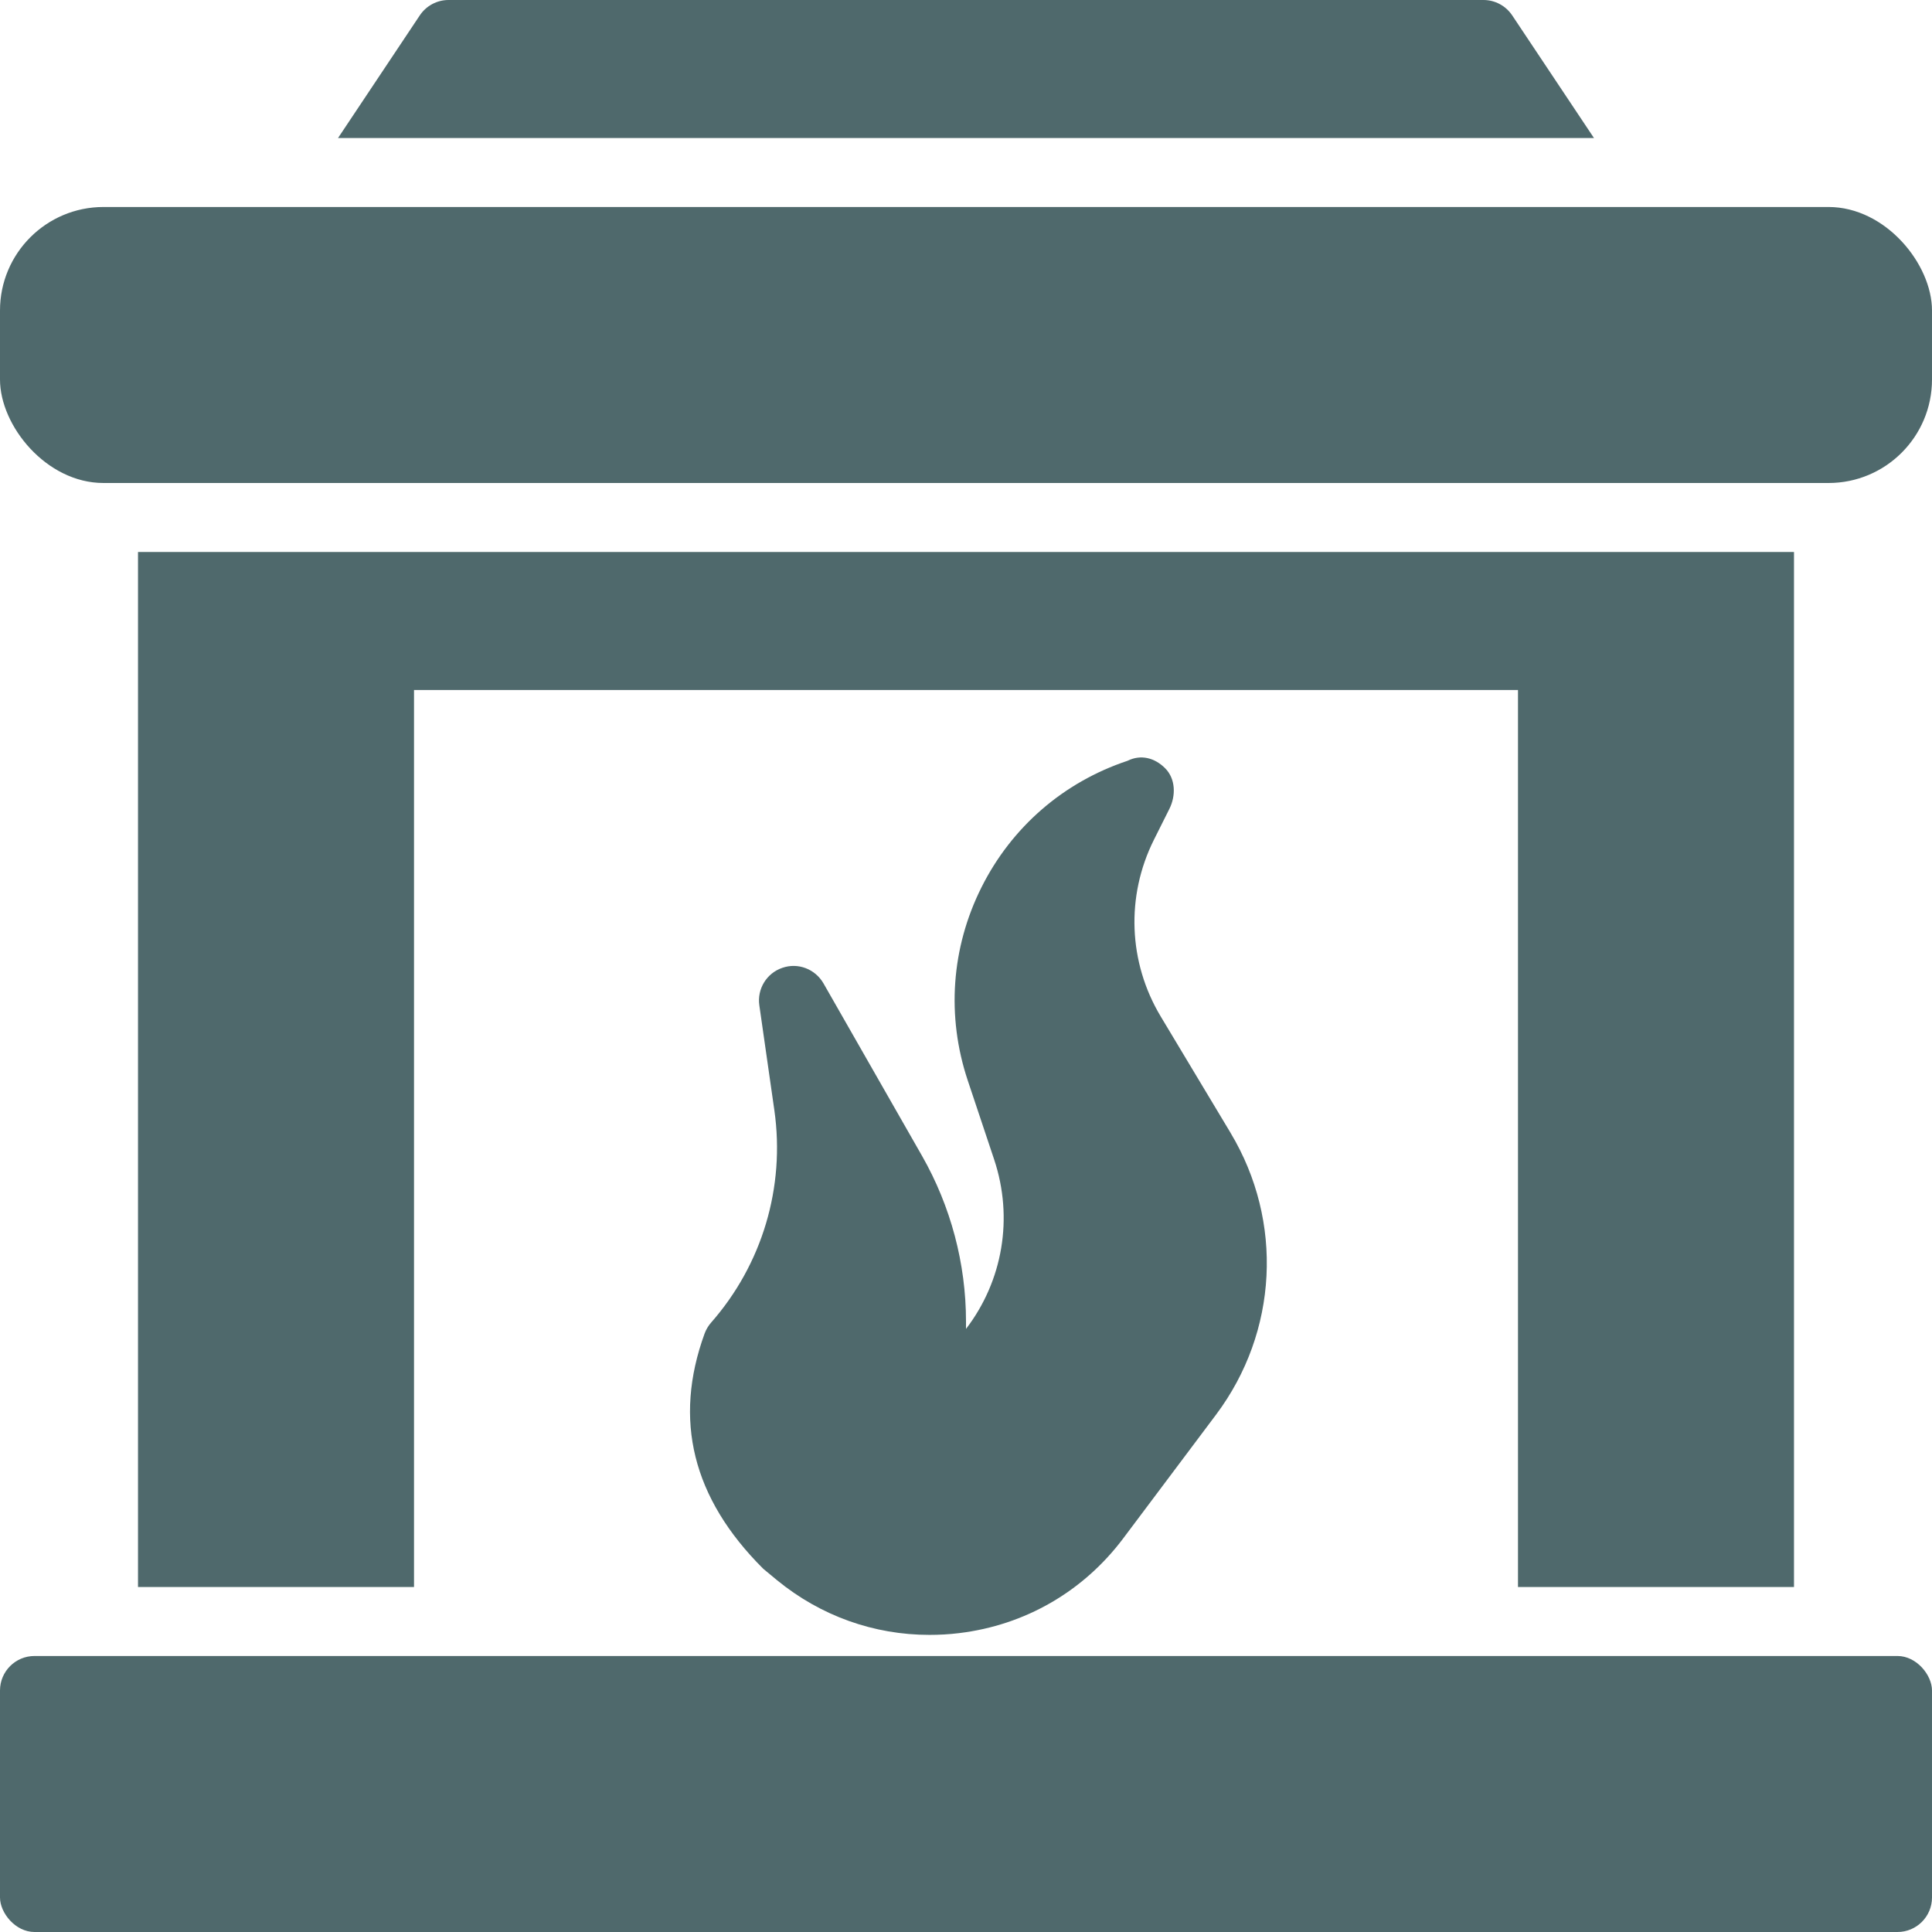
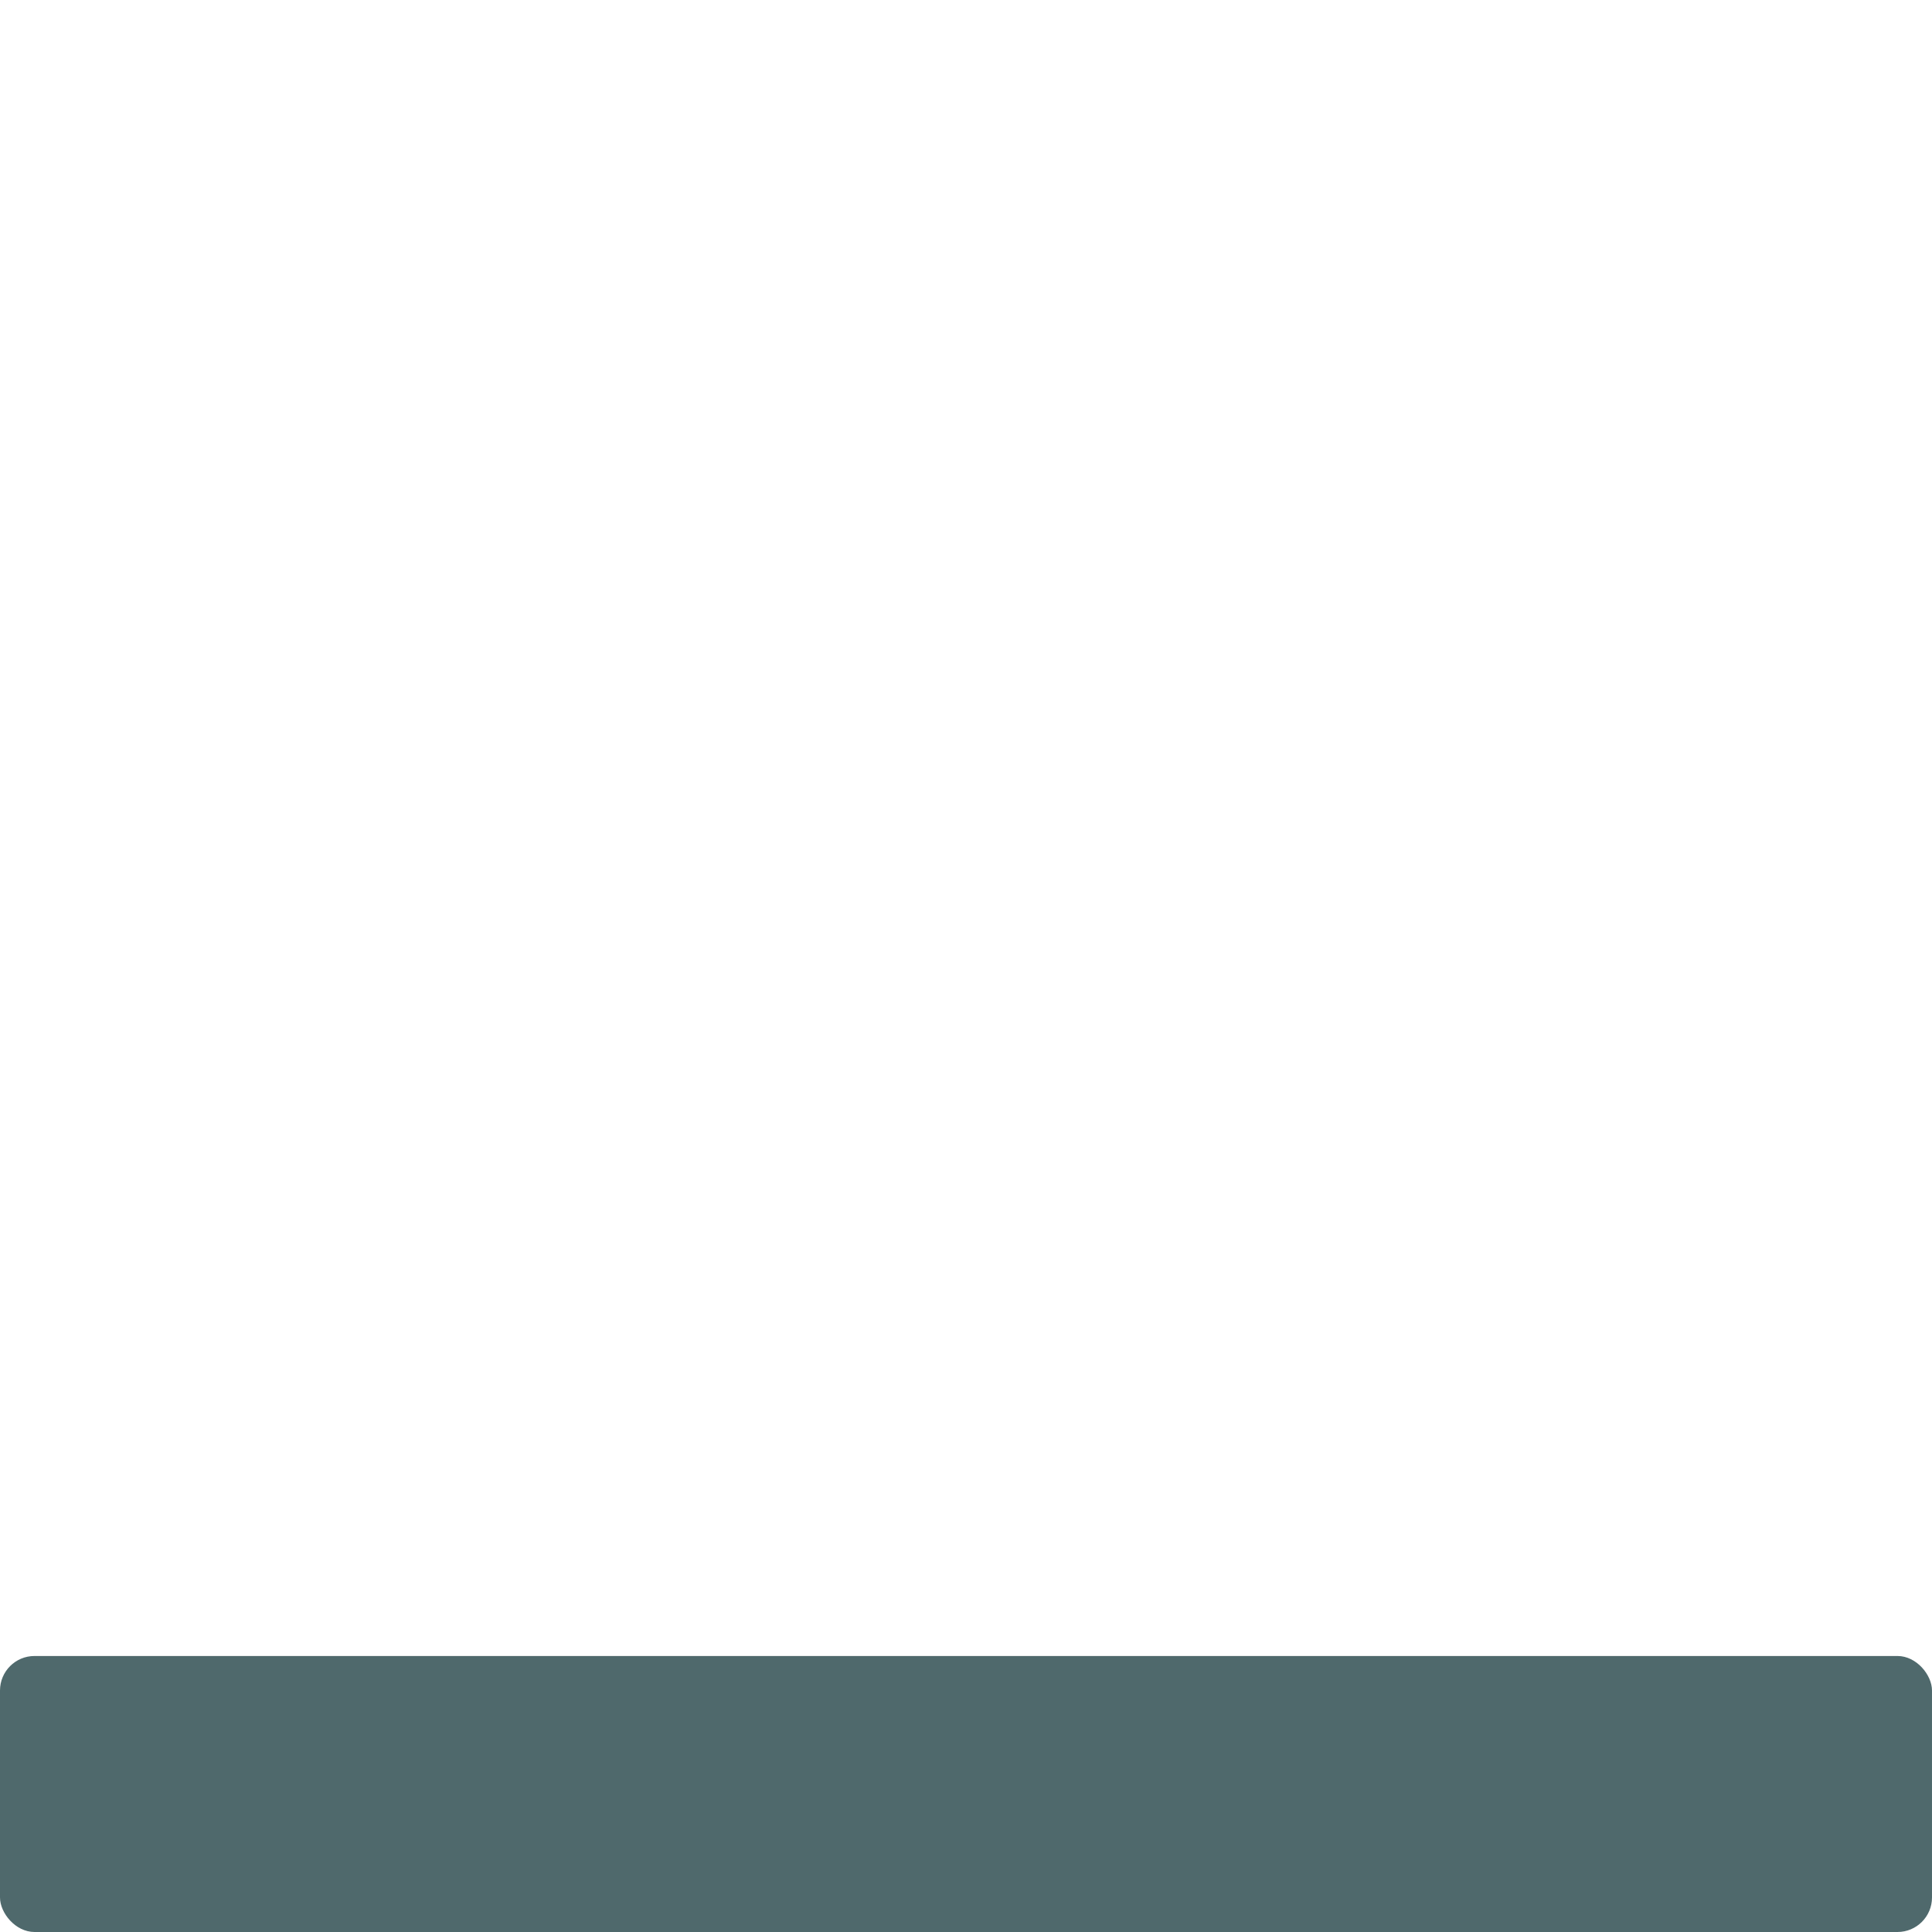
<svg xmlns="http://www.w3.org/2000/svg" id="Laag_1" data-name="Laag 1" viewBox="0 0 650 650">
  <defs>
    <style>
      .cls-1 {
        fill: #4f696c;
      }
    </style>
  </defs>
-   <path class="cls-1" d="m414.05,381.2l-23.55-39.24c-10.9-18.2-11.76-40.42-2.29-59.4l5.21-10.41c2.24-4.46,2.11-10.16-1.43-13.69-3.51-3.51-8.14-4.74-12.67-2.49-21.54,7.18-38.99,22.31-49.13,42.6-10.16,20.31-11.79,43.35-4.62,64.88l8.91,26.68c6.55,19.68,2.88,40.85-9.48,56.97v-2.5c0-19.5-5.12-38.74-14.78-55.7l-33.17-58.06c-2.79-4.83-8.57-7.07-13.85-5.22-5.28,1.79-8.52,7.1-7.73,12.61l5.06,35.34c3.67,25.82-4.08,51.85-21.31,71.43-.95,1.09-1.68,2.34-2.18,3.7-10.52,28.93-4.15,55.29,19.75,79.1l4.6,3.81c14.71,12.06,32.64,18.43,51.32,18.43,3.29,0,6.62-.18,9.95-.59,22.2-2.67,41.83-14.01,55.27-31.92l31.24-41.64c20.79-27.77,22.72-64.93,4.87-94.69Z" />
  <g>
-     <rect class="cls-1" x="0" y="69.64" width="650" height="92.86" rx="34.82" ry="34.82" />
-     <polygon class="cls-1" points="603.57 533.93 603.57 185.71 46.43 185.71 46.43 533.93 139.29 533.93 139.29 232.14 510.71 232.14 510.71 533.93 603.57 533.93" />
-     <path class="cls-1" d="m536.27,46.43l-27.51-41.26C506.61,1.95,502.98,0,499.11,0H150.89C147.02,0,143.39,1.95,141.24,5.17l-27.51,41.26h422.54Z" />
    <rect class="cls-1" x="0" y="557.14" width="650" height="92.86" rx="11.61" ry="11.61" />
  </g>
</svg>